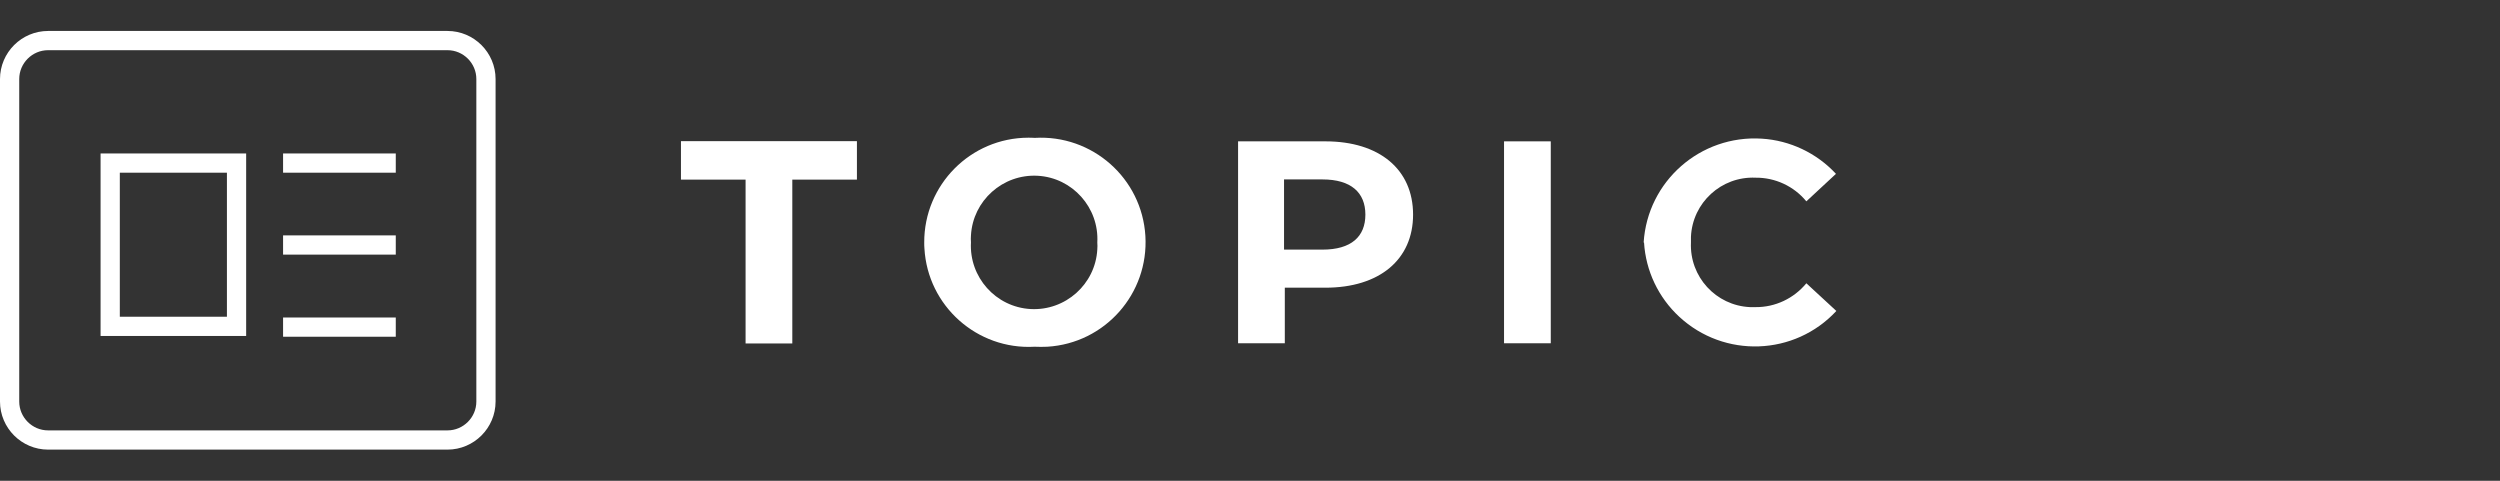
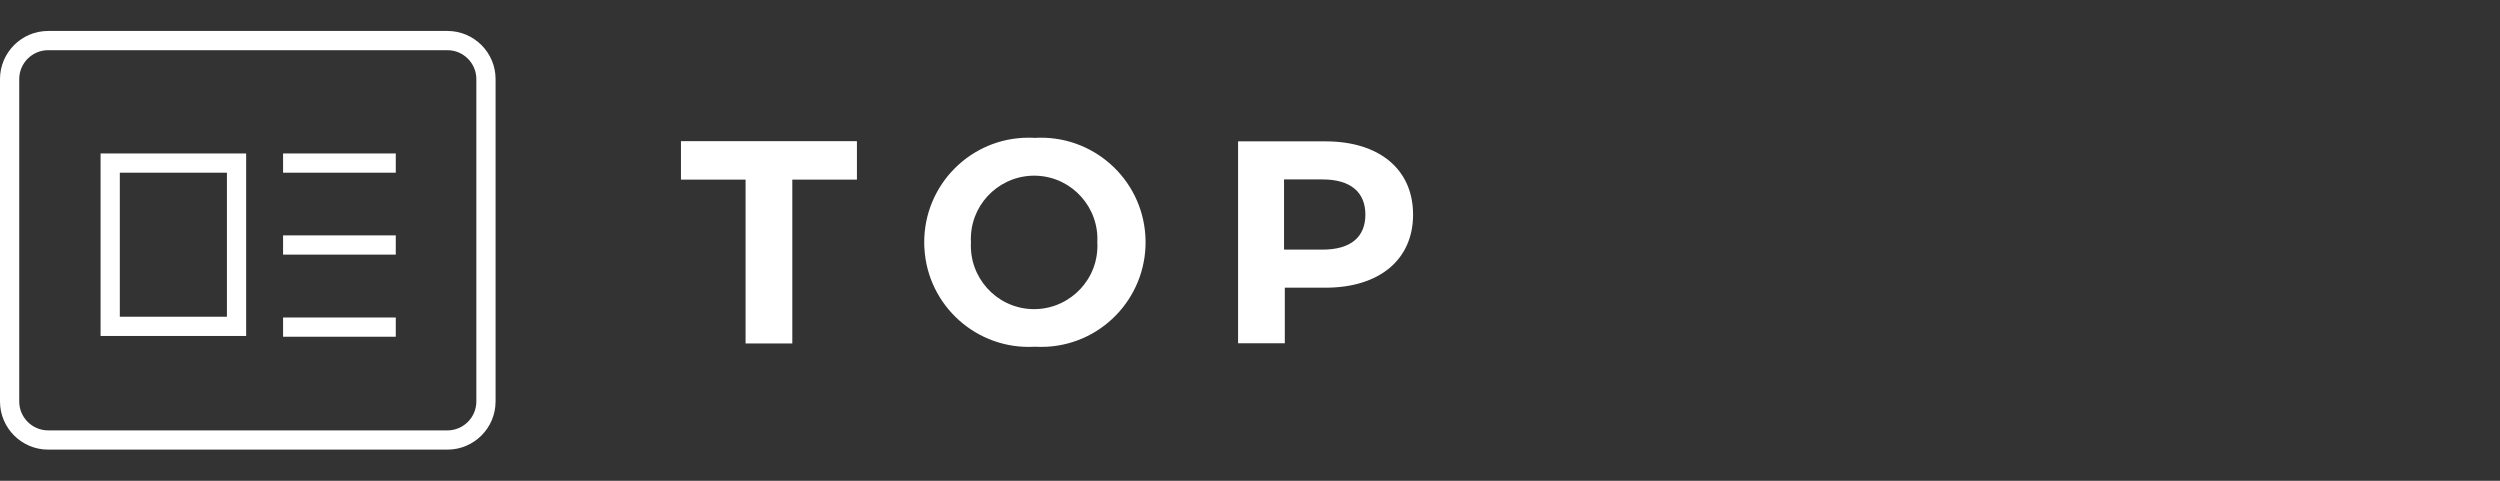
<svg xmlns="http://www.w3.org/2000/svg" version="1.1" id="レイヤー_1" x="0px" y="0px" viewBox="0 0 130 25" style="enable-background:new 0 0 130 25;" xml:space="preserve">
  <rect x="0" y="0" width="130" height="25" fill="#333333" stroke="none" />
  <style type="text/css">
	.st0{fill:#FFFFFF;}
	.st1{fill:none;stroke:#FFFFFF;stroke-miterlimit:10;}
</style>
  <g id="レイヤー_1_00000051381482213879939450000012581404277336873399_">
    <path class="st0" d="M38.77,9.34h-3.36v-2h9.15v2H41.2v8.52h-2.43V9.34z" />
    <path class="st0" d="M48.06,12.61c-0.01-3,2.41-5.44,5.41-5.45c0.11,0,0.22,0,0.33,0.01c3-0.18,5.58,2.1,5.76,5.1   s-2.1,5.58-5.1,5.76c-0.22,0.01-0.44,0.01-0.66,0c-2.99,0.17-5.56-2.12-5.73-5.11C48.06,12.82,48.06,12.72,48.06,12.61z    M57.06,12.61c0.1-1.81-1.29-3.37-3.1-3.47c-1.81-0.1-3.37,1.29-3.47,3.1c-0.01,0.12-0.01,0.24,0,0.36   c-0.1,1.81,1.29,3.37,3.1,3.47c1.81,0.1,3.37-1.29,3.47-3.1C57.07,12.85,57.07,12.73,57.06,12.61z" />
    <path class="st0" d="M73.48,11.16c0,2.34-1.75,3.8-4.56,3.8h-2.11v2.89h-2.43V7.35h4.54C71.73,7.35,73.48,8.81,73.48,11.16z    M71,11.16c0-1.15-0.75-1.83-2.23-1.83h-2v3.65h2C70.27,12.98,71,12.3,71,11.16z" />
-     <path class="st0" d="M78.21,7.35h2.43v10.5h-2.43V7.35z" />
-     <path class="st0" d="M85.47,12.61c0.2-3.19,2.95-5.6,6.14-5.4c1.47,0.09,2.86,0.75,3.86,1.83l-1.54,1.43   c-0.65-0.79-1.62-1.24-2.64-1.23c-1.78-0.08-3.28,1.3-3.36,3.07c0,0.1,0,0.2,0,0.3c-0.08,1.78,1.3,3.28,3.07,3.36   c0.1,0,0.19,0,0.29,0c1.02,0.01,1.99-0.45,2.64-1.24l1.56,1.44c-2.17,2.34-5.83,2.47-8.17,0.3c-1.08-1-1.74-2.38-1.83-3.86H85.47z" />
    <rect x="5.73" y="8.48" class="st1" width="6.57" height="8.49" />
    <line class="st1" x1="14.72" y1="8.48" x2="20.58" y2="8.48" />
    <line class="st1" x1="14.72" y1="12.74" x2="20.58" y2="12.74" />
    <line class="st1" x1="14.72" y1="17.01" x2="20.58" y2="17.01" />
    <path class="st1" d="M2.5,2.11h20.77c1.1,0,2,0.9,2,2v16.77c0,1.1-0.9,2-2,2H2.5c-1.1,0-2-0.9-2-2V4.11C0.5,3.01,1.4,2.11,2.5,2.11   z" />
  </g>
  <g id="マウスオーバー表現">
</g>
</svg>